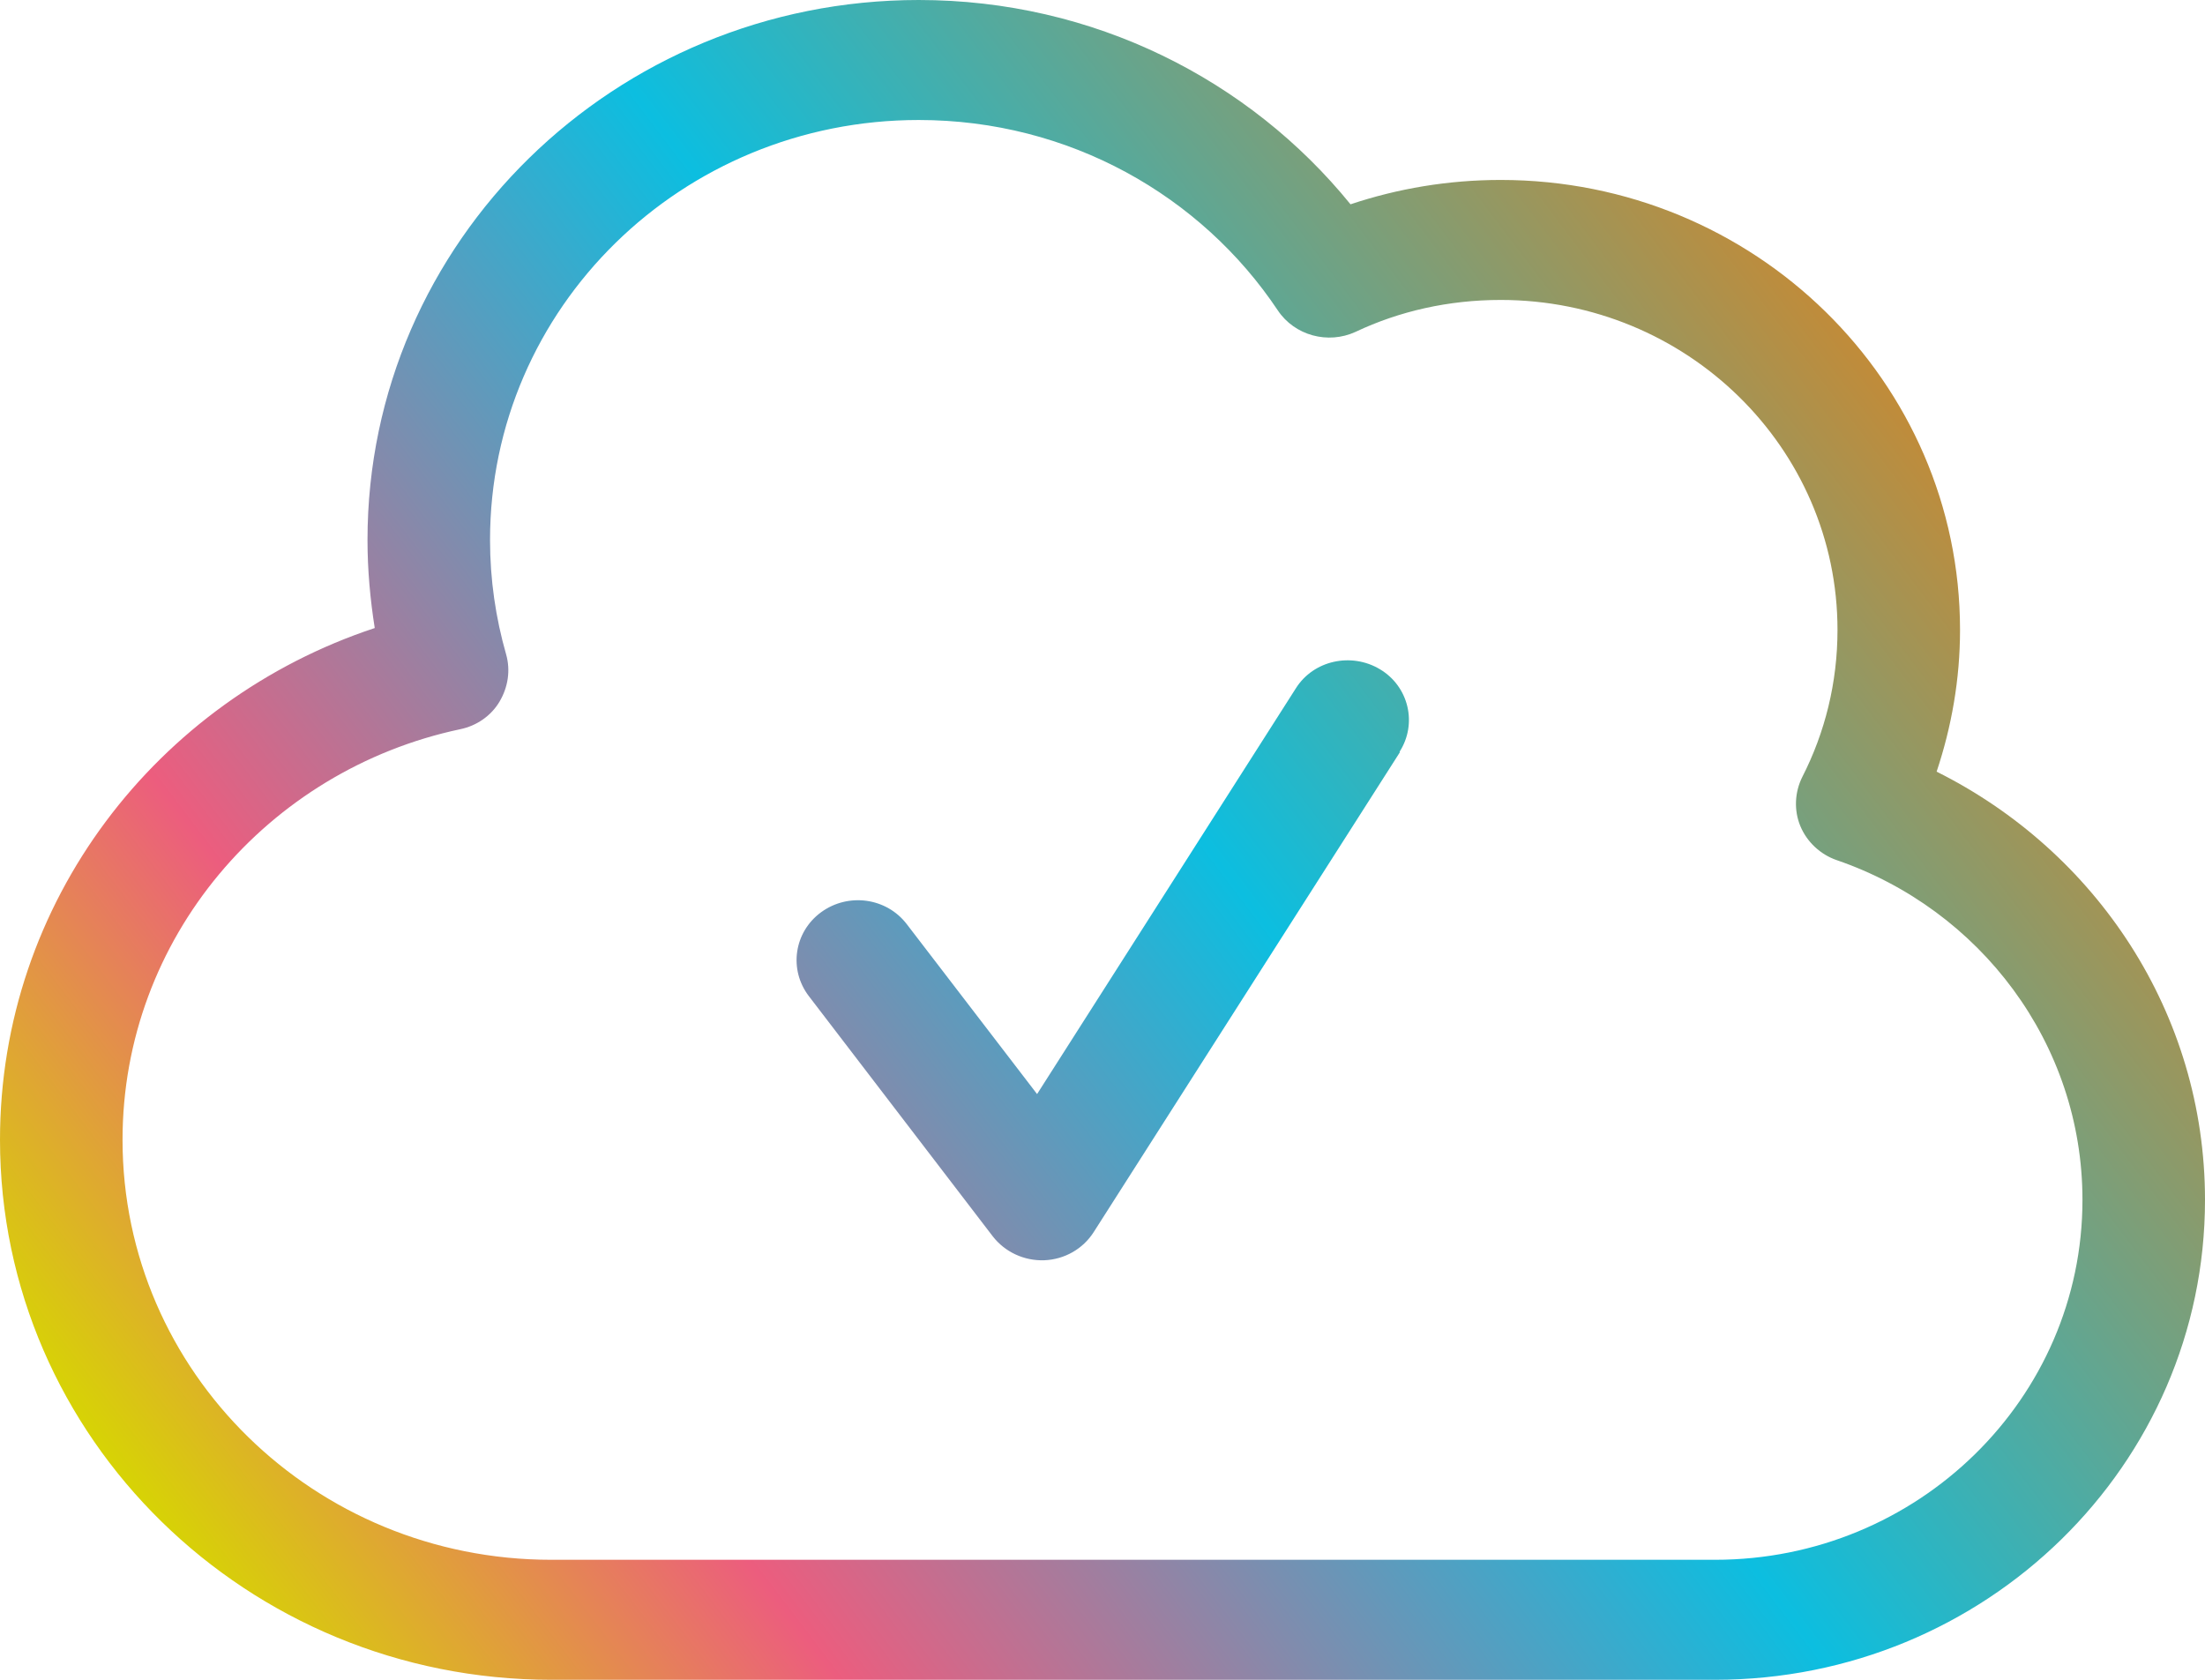
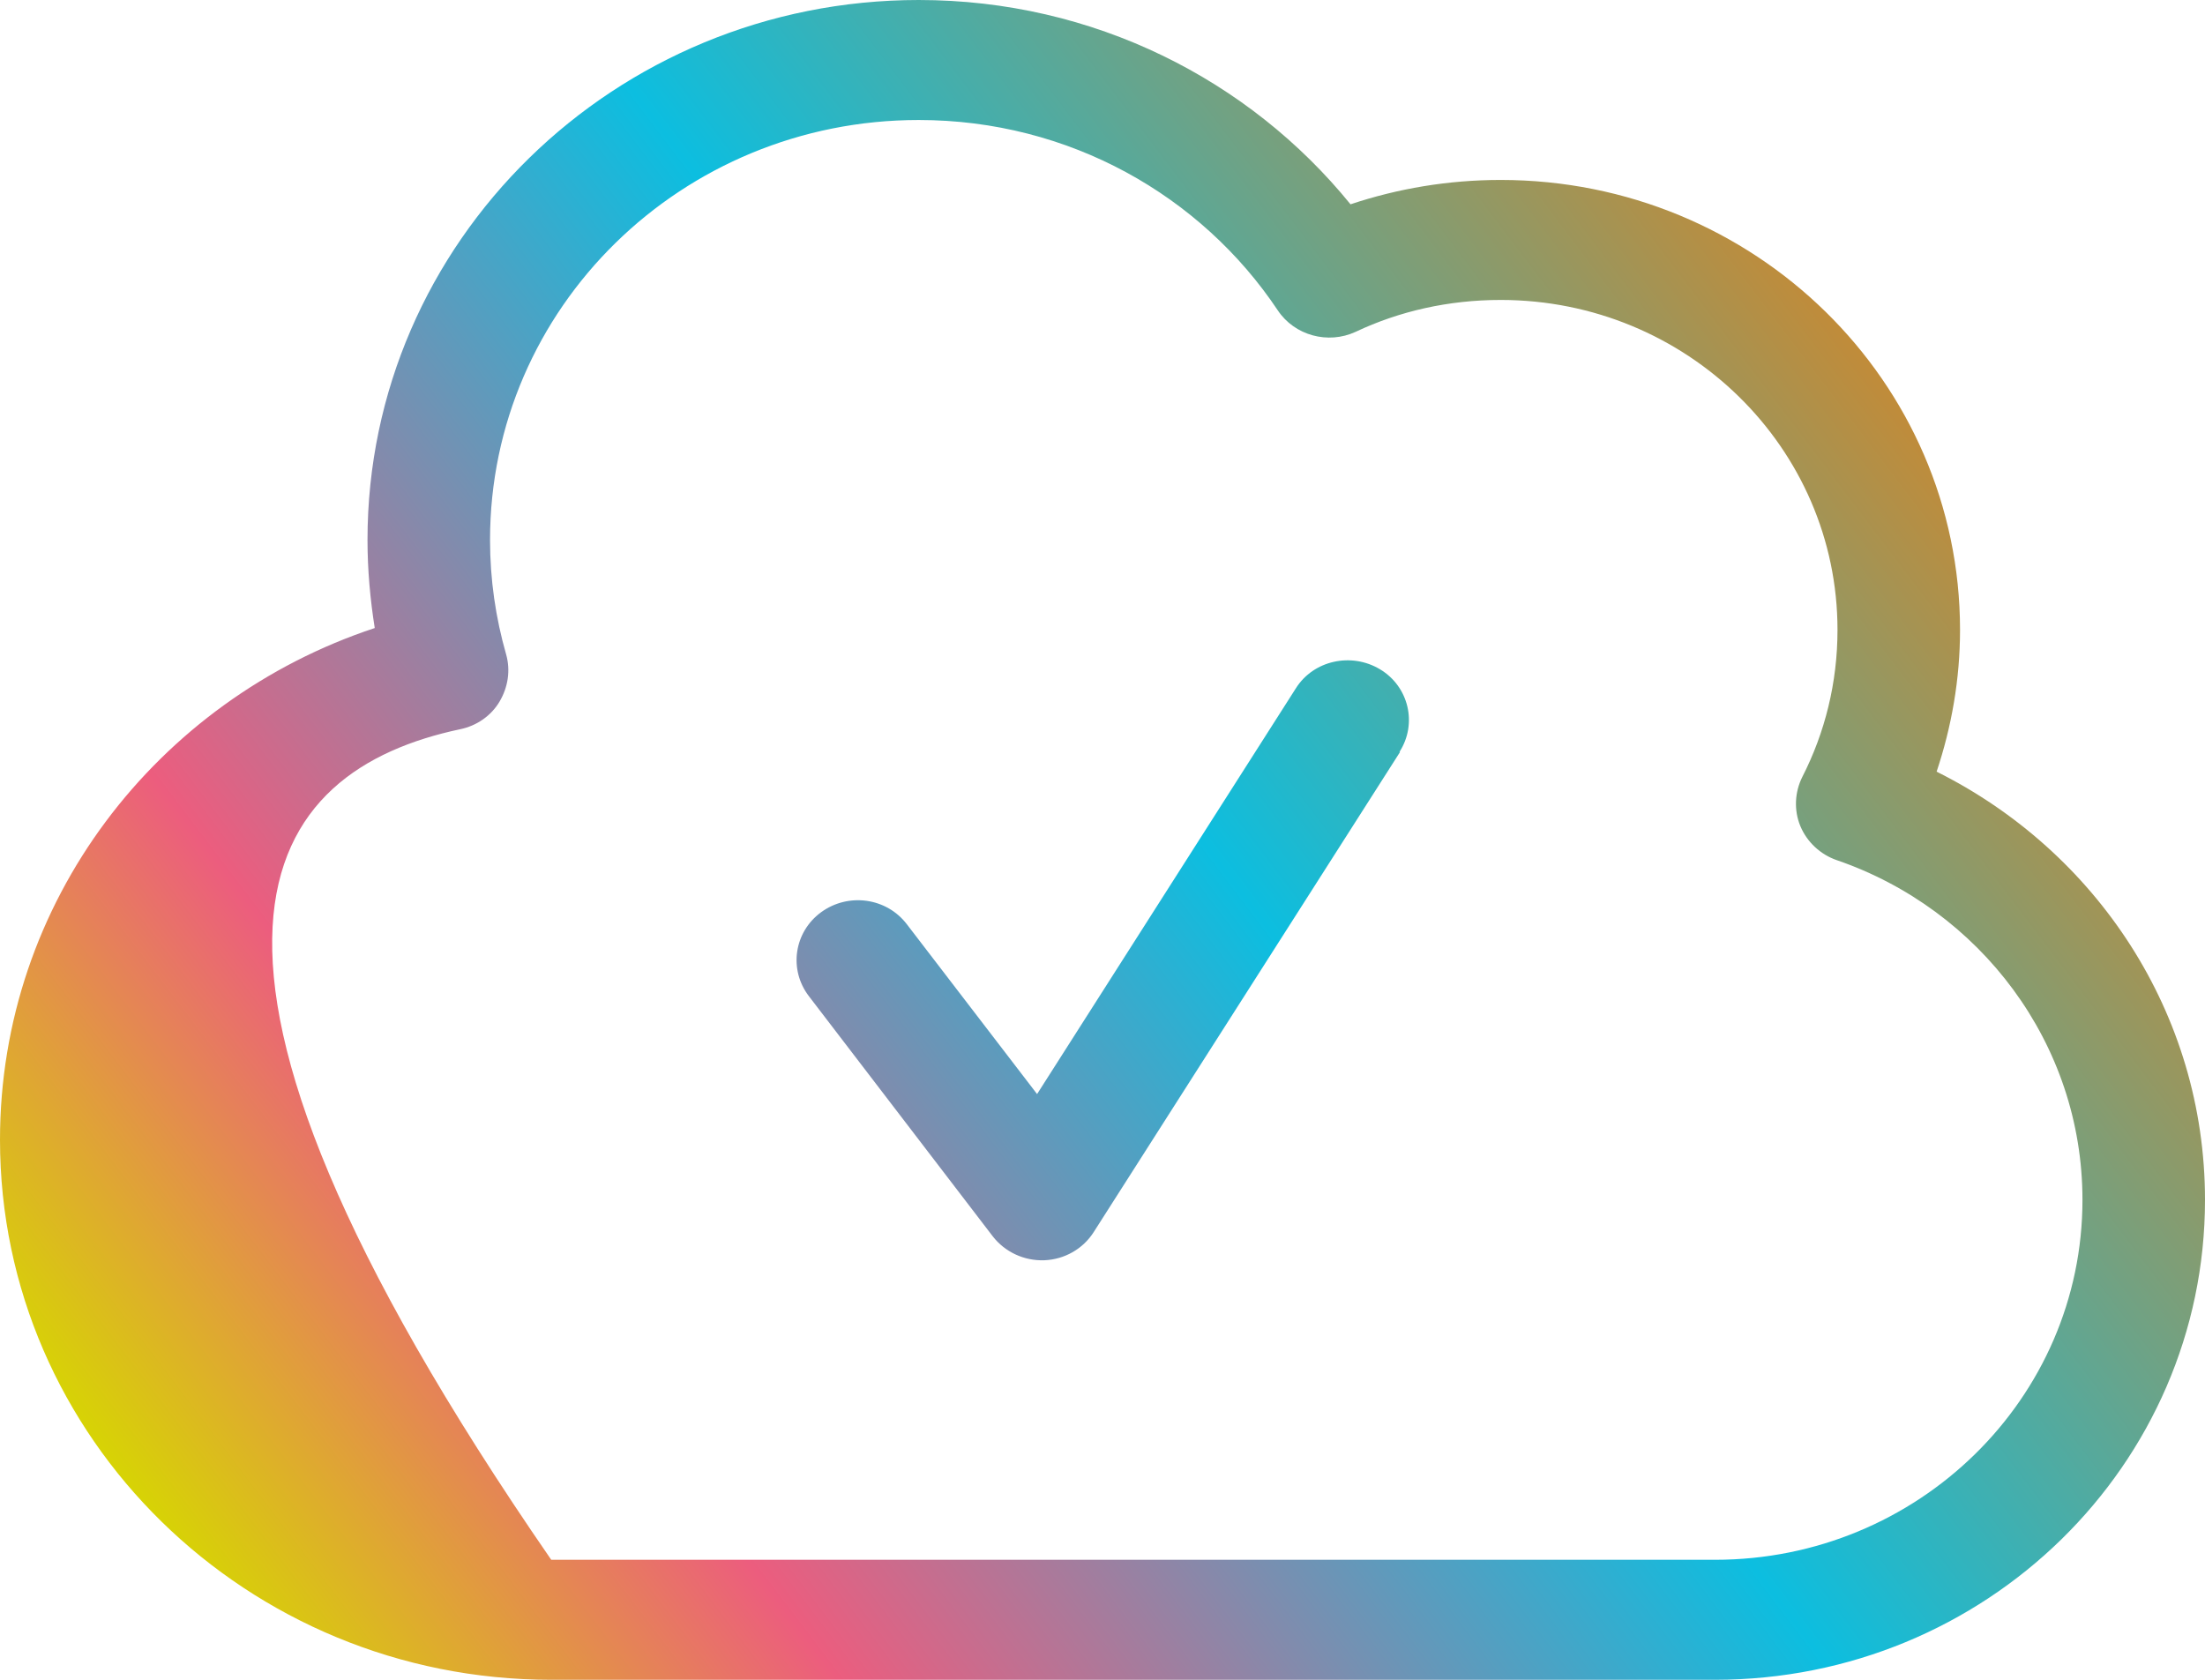
<svg xmlns="http://www.w3.org/2000/svg" width="21px" height="16px" viewBox="0 0 21 16" version="1.1">
  <title>cloud</title>
  <defs>
    <linearGradient x1="100%" y1="20.975%" x2="3.7608805e-13%" y2="79.025%" id="linearGradient-1">
      <stop stop-color="#FF7A00" offset="0%" />
      <stop stop-color="#0CBEE0" offset="46.684%" />
      <stop stop-color="#EC5D7E" offset="80.329%" />
      <stop stop-color="#D6D800" offset="100%" />
    </linearGradient>
  </defs>
  <g id="Mobile-Apps" stroke="none" stroke-width="1" fill="none" fill-rule="evenodd">
    <g id="Menu-Icons" transform="translate(-821, -161)" fill="url(#linearGradient-1)" fill-rule="nonzero">
-       <path d="M825.667,166.143 C825.667,163.932 827.493,162.143 829.75,162.143 C831.183,162.143 832.441,162.864 833.17,163.957 C833.33,164.196 833.647,164.282 833.91,164.161 C834.326,163.964 834.796,163.857 835.292,163.857 C837.064,163.857 838.5,165.264 838.5,167 C838.5,167.504 838.38,167.979 838.165,168.4 C838.092,168.546 838.084,168.718 838.146,168.868 C838.208,169.018 838.336,169.139 838.493,169.193 C839.856,169.661 840.833,170.936 840.833,172.429 C840.833,174.321 839.266,175.857 837.333,175.857 L826.25,175.857 C823.993,175.857 822.167,174.068 822.167,171.857 C822.167,169.939 823.545,168.336 825.382,167.946 C825.539,167.914 825.678,167.818 825.758,167.682 C825.838,167.546 825.864,167.386 825.82,167.232 C825.721,166.886 825.667,166.521 825.667,166.143 Z M829.75,161 C826.852,161 824.5,163.304 824.5,166.143 C824.5,166.429 824.526,166.711 824.569,166.982 C822.495,167.668 821,169.589 821,171.857 C821,174.696 823.352,177 826.25,177 L837.333,177 C839.911,177 842,174.954 842,172.429 C842,170.646 840.961,169.107 839.444,168.35 C839.586,167.925 839.667,167.471 839.667,167 C839.667,164.632 837.709,162.714 835.292,162.714 C834.792,162.714 834.311,162.796 833.862,162.946 C832.9,161.761 831.416,161 829.75,161 Z M834.329,168.161 C834.501,167.893 834.417,167.539 834.143,167.375 C833.87,167.211 833.509,167.289 833.341,167.557 L830.877,171.421 L829.637,169.804 C829.444,169.55 829.079,169.5 828.82,169.689 C828.561,169.879 828.51,170.236 828.704,170.489 L830.454,172.775 C830.57,172.925 830.753,173.011 830.946,173.004 C831.139,172.996 831.314,172.896 831.416,172.736 L834.333,168.164 L834.329,168.161 Z" id="cloud" />
+       <path d="M825.667,166.143 C825.667,163.932 827.493,162.143 829.75,162.143 C831.183,162.143 832.441,162.864 833.17,163.957 C833.33,164.196 833.647,164.282 833.91,164.161 C834.326,163.964 834.796,163.857 835.292,163.857 C837.064,163.857 838.5,165.264 838.5,167 C838.5,167.504 838.38,167.979 838.165,168.4 C838.092,168.546 838.084,168.718 838.146,168.868 C838.208,169.018 838.336,169.139 838.493,169.193 C839.856,169.661 840.833,170.936 840.833,172.429 C840.833,174.321 839.266,175.857 837.333,175.857 L826.25,175.857 C822.167,169.939 823.545,168.336 825.382,167.946 C825.539,167.914 825.678,167.818 825.758,167.682 C825.838,167.546 825.864,167.386 825.82,167.232 C825.721,166.886 825.667,166.521 825.667,166.143 Z M829.75,161 C826.852,161 824.5,163.304 824.5,166.143 C824.5,166.429 824.526,166.711 824.569,166.982 C822.495,167.668 821,169.589 821,171.857 C821,174.696 823.352,177 826.25,177 L837.333,177 C839.911,177 842,174.954 842,172.429 C842,170.646 840.961,169.107 839.444,168.35 C839.586,167.925 839.667,167.471 839.667,167 C839.667,164.632 837.709,162.714 835.292,162.714 C834.792,162.714 834.311,162.796 833.862,162.946 C832.9,161.761 831.416,161 829.75,161 Z M834.329,168.161 C834.501,167.893 834.417,167.539 834.143,167.375 C833.87,167.211 833.509,167.289 833.341,167.557 L830.877,171.421 L829.637,169.804 C829.444,169.55 829.079,169.5 828.82,169.689 C828.561,169.879 828.51,170.236 828.704,170.489 L830.454,172.775 C830.57,172.925 830.753,173.011 830.946,173.004 C831.139,172.996 831.314,172.896 831.416,172.736 L834.333,168.164 L834.329,168.161 Z" id="cloud" />
    </g>
  </g>
</svg>